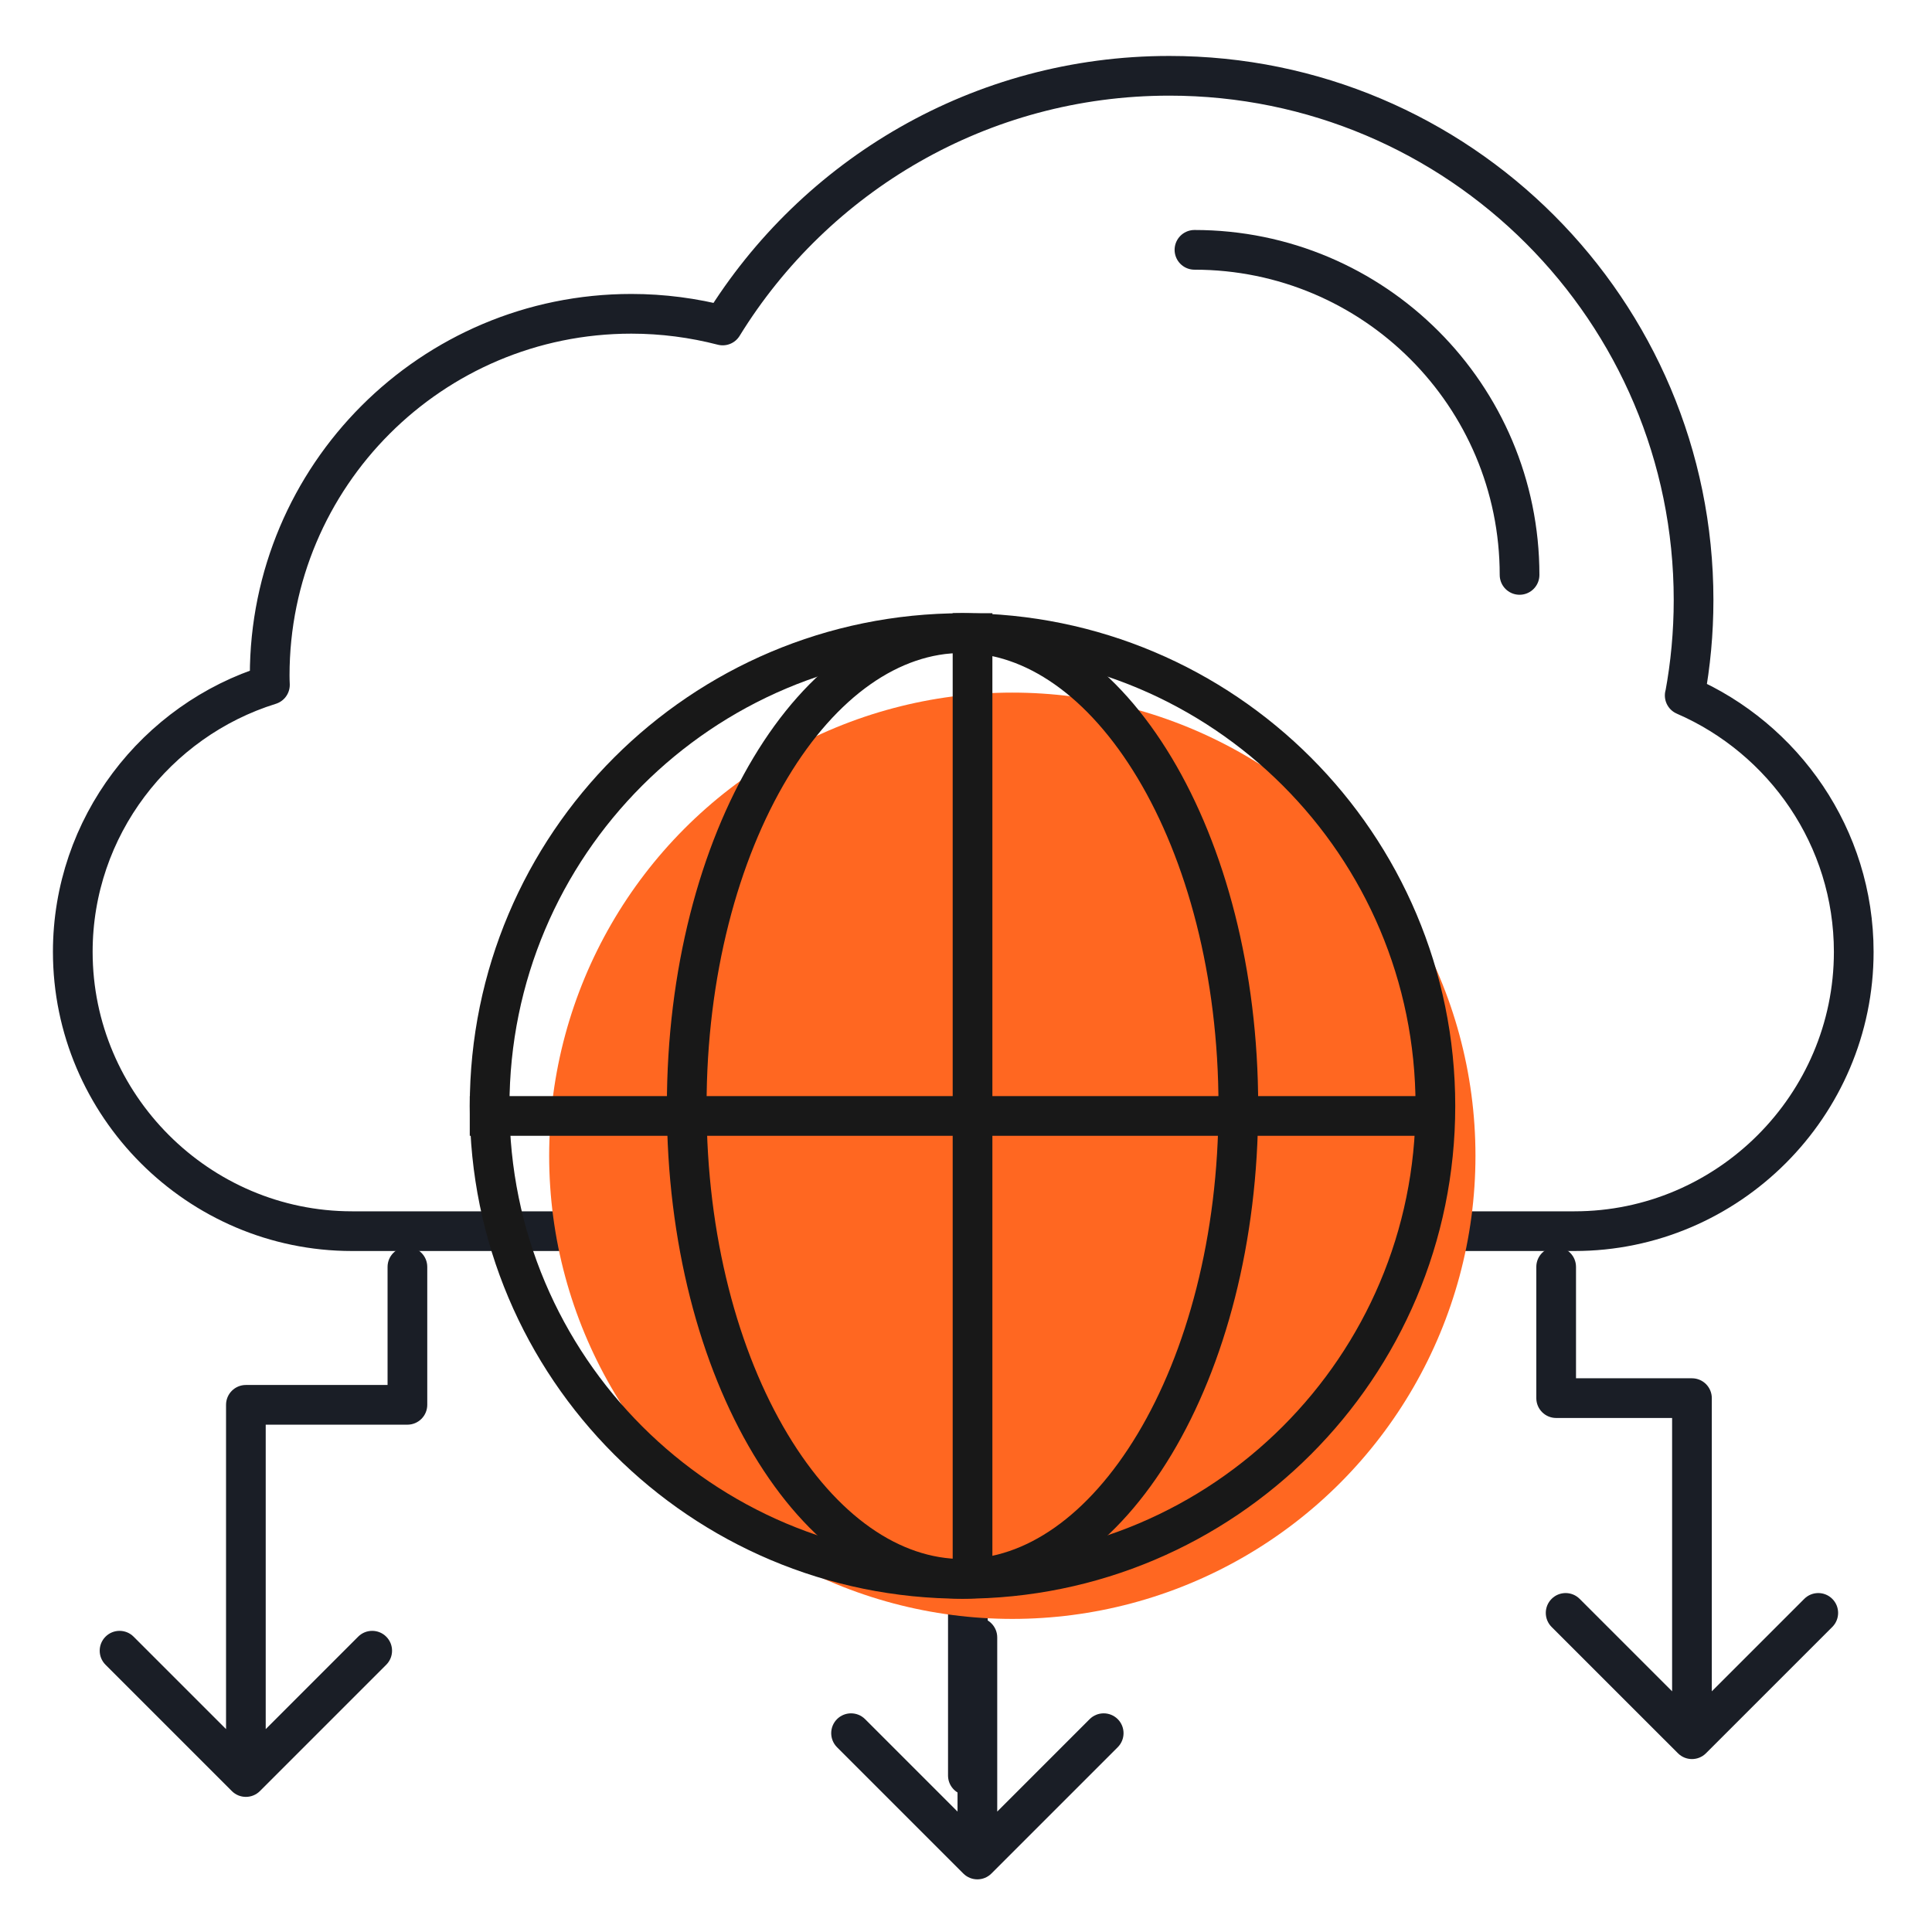
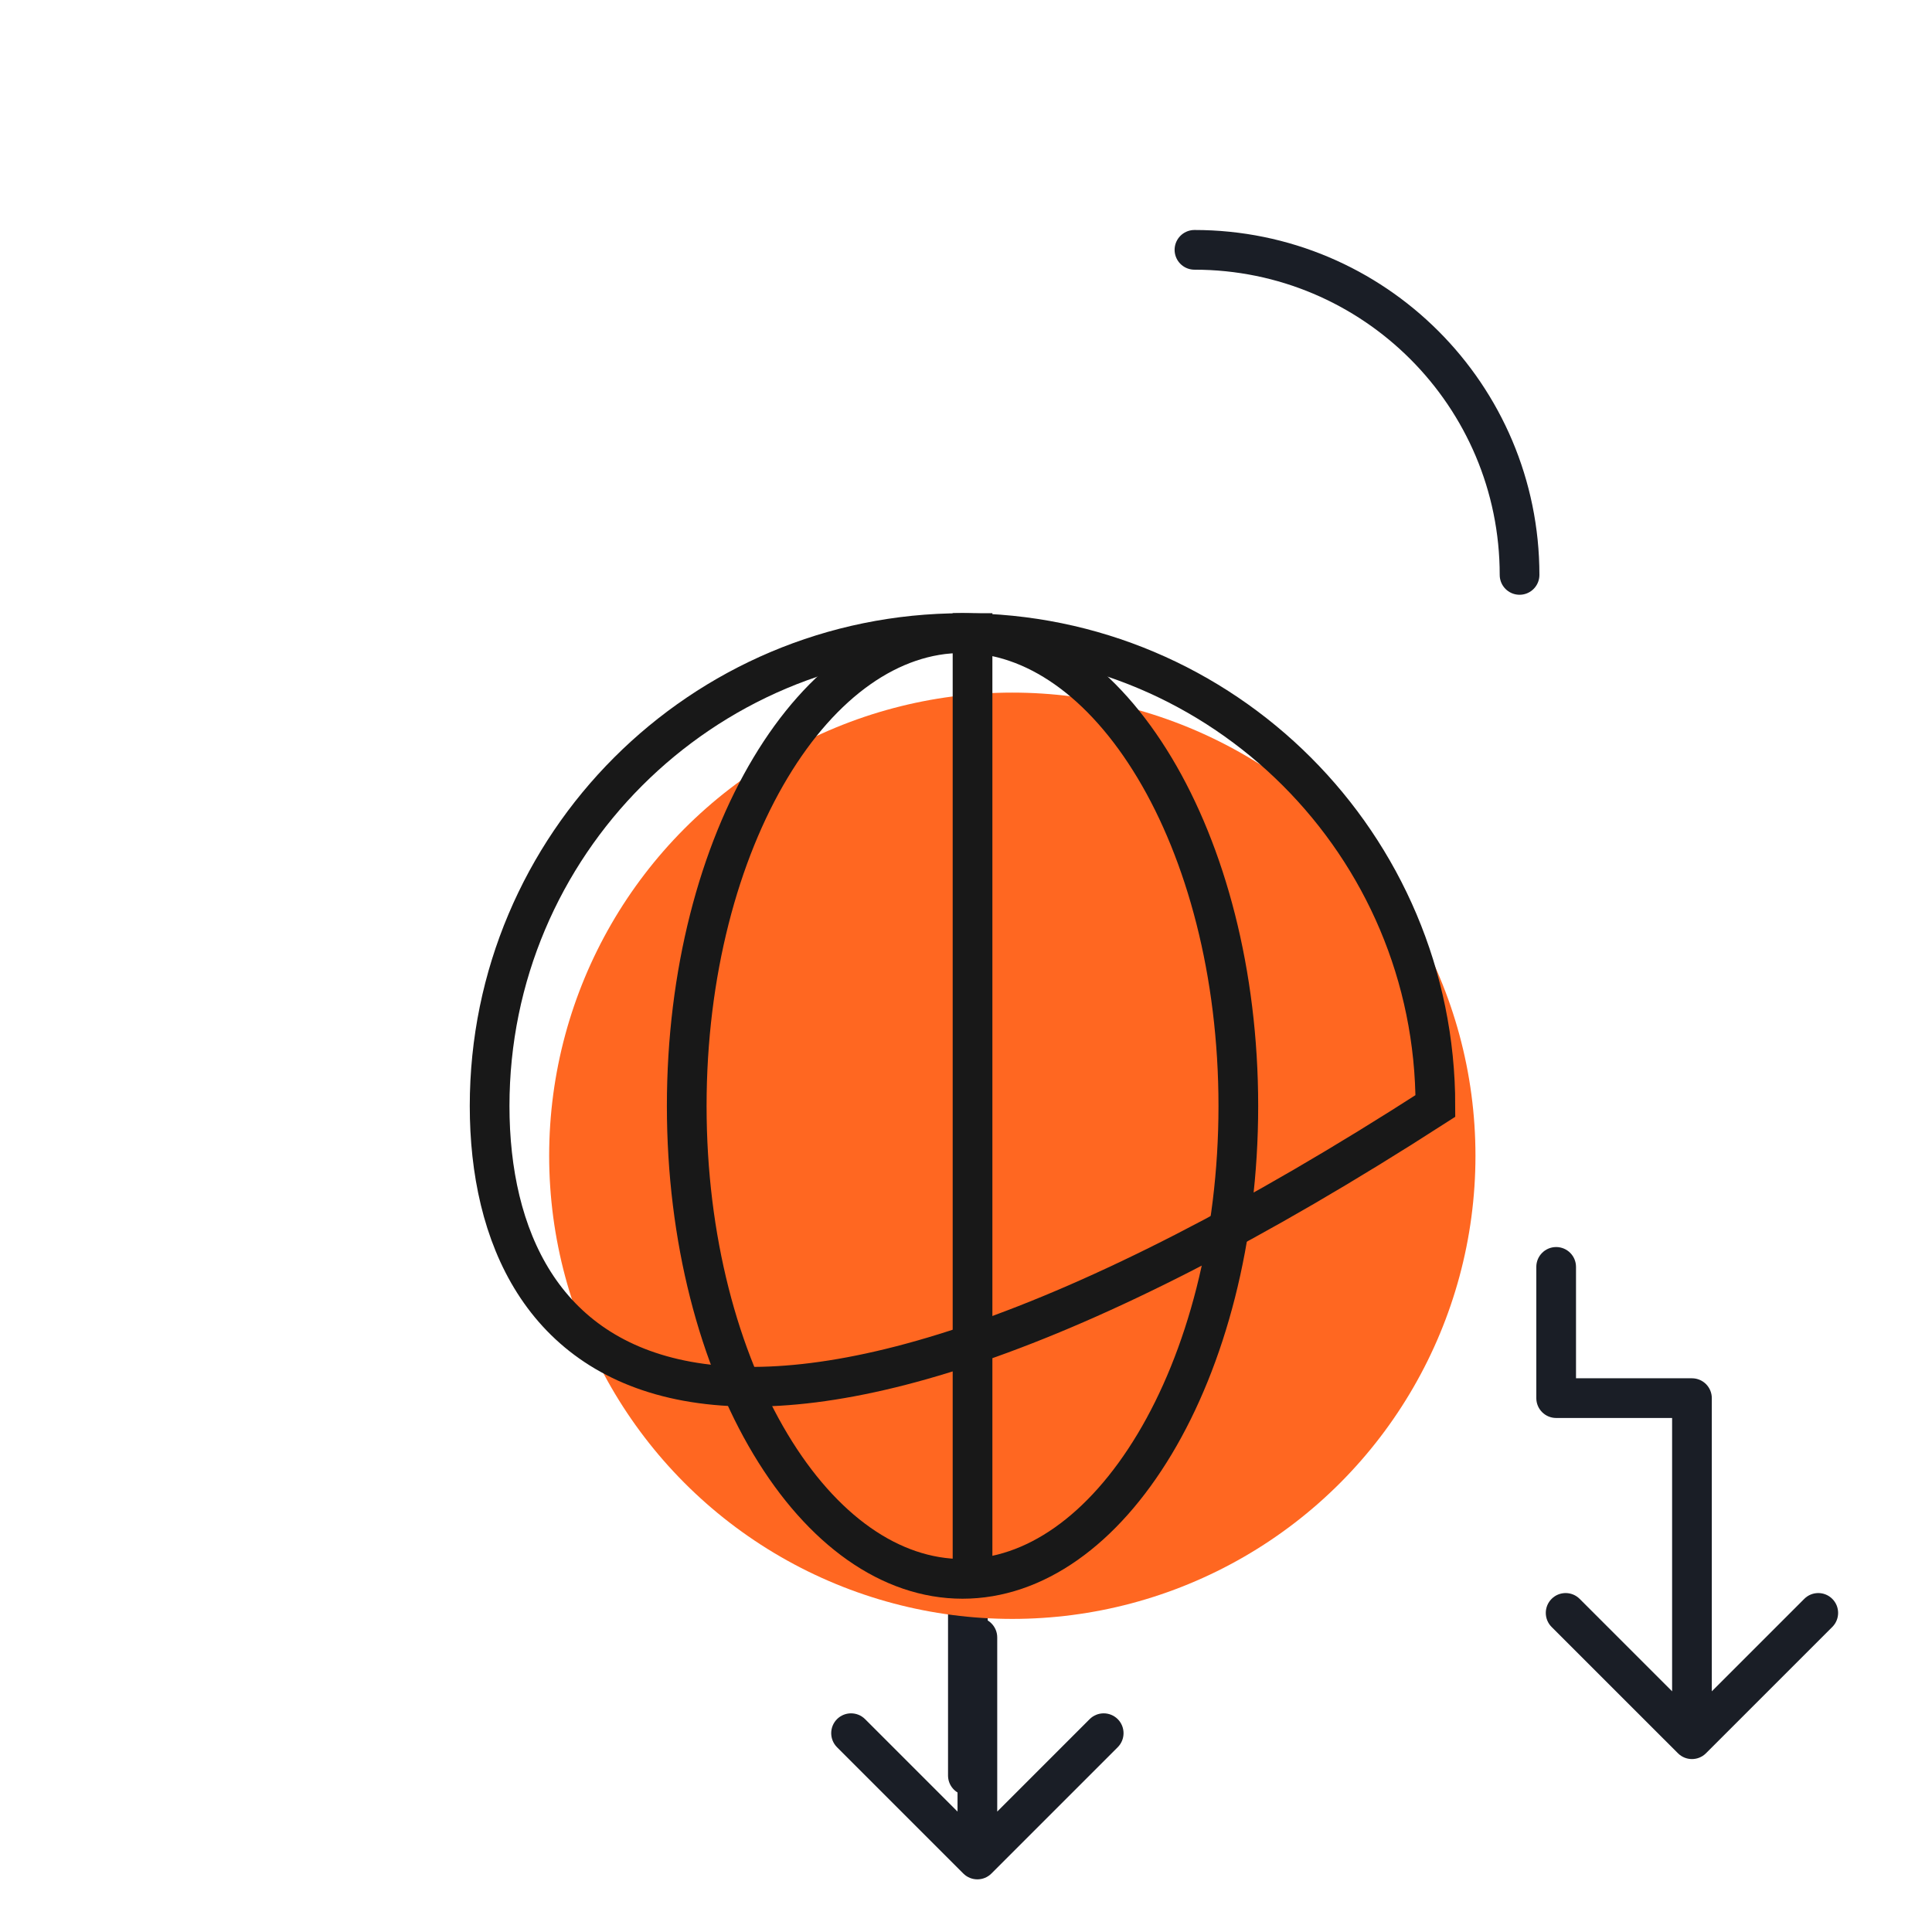
<svg xmlns="http://www.w3.org/2000/svg" width="73" height="73" viewBox="0 0 73 73" fill="none">
-   <path d="M63.661 26.277C63.877 25.11 63.991 23.906 63.991 22.674C63.991 11.733 55.123 2.864 44.181 2.864C37.045 2.864 30.791 6.641 27.307 12.298C26.204 12.013 25.046 11.857 23.856 11.857C16.306 11.857 10.19 17.978 10.19 25.523C10.19 25.643 10.194 25.762 10.199 25.877C5.898 27.214 2.75 31.24 2.75 35.964C2.75 41.767 7.497 46.519 13.301 46.519H59.493C65.296 46.519 70.043 41.772 70.043 35.968C70.043 31.64 67.406 27.904 63.656 26.277H63.661Z" stroke="#1A1E26" stroke-width="1.5" stroke-linecap="round" stroke-linejoin="round" />
  <path d="M57.416 21.723C57.416 14.94 51.915 9.44 45.132 9.44" stroke="#1A1E26" stroke-width="1.5" stroke-linecap="round" stroke-linejoin="round" />
  <path d="M36.571 67.088V60.539" stroke="#1A1E26" stroke-width="1.5" stroke-linecap="round" stroke-linejoin="round" />
-   <path d="M16.144 47.869C16.144 47.455 15.808 47.119 15.394 47.119C14.98 47.119 14.644 47.455 14.644 47.869H16.144ZM15.394 53.081V53.831C15.808 53.831 16.144 53.495 16.144 53.081H15.394ZM9.291 53.081V52.331C8.876 52.331 8.541 52.666 8.541 53.081H9.291ZM8.76 67.675C9.053 67.968 9.528 67.968 9.821 67.675L14.594 62.902C14.887 62.609 14.887 62.134 14.594 61.841C14.301 61.548 13.826 61.548 13.533 61.841L9.291 66.084L5.048 61.841C4.755 61.548 4.28 61.548 3.987 61.841C3.694 62.134 3.694 62.609 3.987 62.902L8.76 67.675ZM14.644 47.869V53.081H16.144V47.869H14.644ZM15.394 52.331H9.291V53.831H15.394V52.331ZM8.541 53.081V67.145H10.04V53.081H8.541Z" fill="#1A1E26" />
  <path d="M37.68 61.869C37.68 61.455 37.344 61.119 36.93 61.119C36.516 61.119 36.18 61.455 36.18 61.869H37.68ZM36.399 70.791C36.692 71.084 37.167 71.084 37.46 70.791L42.233 66.018C42.526 65.725 42.526 65.25 42.233 64.957C41.94 64.665 41.465 64.665 41.172 64.957L36.93 69.2L32.687 64.957C32.394 64.665 31.919 64.665 31.626 64.957C31.334 65.25 31.334 65.725 31.626 66.018L36.399 70.791ZM36.18 61.869V70.261H37.68V61.869H36.18Z" fill="#1A1E26" />
  <path d="M59.549 47.869C59.549 47.455 59.214 47.119 58.799 47.119C58.385 47.119 58.049 47.455 58.049 47.869H59.549ZM58.799 52.828H58.049C58.049 53.243 58.385 53.578 58.799 53.578V52.828ZM63.93 52.828H64.68C64.68 52.414 64.344 52.078 63.93 52.078V52.828ZM63.4 66.246C63.693 66.539 64.167 66.539 64.46 66.246L69.233 61.474C69.526 61.181 69.526 60.706 69.233 60.413C68.94 60.12 68.466 60.12 68.173 60.413L63.93 64.656L59.687 60.413C59.394 60.12 58.919 60.12 58.627 60.413C58.334 60.706 58.334 61.181 58.627 61.474L63.4 66.246ZM58.049 47.869V52.828H59.549V47.869H58.049ZM58.799 53.578H63.93V52.078H58.799V53.578ZM63.18 52.828V65.716H64.68V52.828H63.18Z" fill="#1A1E26" />
  <circle cx="38.25" cy="43.67" r="17.5" fill="#FF6721" />
-   <path d="M54.236 41.789C54.236 51.658 46.236 59.657 36.368 59.657C26.5 59.657 18.5 51.658 18.5 41.789C18.5 31.921 26.5 23.921 36.368 23.921C46.236 23.921 54.236 31.921 54.236 41.789Z" stroke="#181818" stroke-width="1.5" />
+   <path d="M54.236 41.789C26.5 59.657 18.5 51.658 18.5 41.789C18.5 31.921 26.5 23.921 36.368 23.921C46.236 23.921 54.236 31.921 54.236 41.789Z" stroke="#181818" stroke-width="1.5" />
  <line x1="36.747" y1="23.17" x2="36.747" y2="59.662" stroke="#181818" stroke-width="1.5" />
-   <line x1="54.242" y1="42.166" x2="17.75" y2="42.166" stroke="#181818" stroke-width="1.5" />
  <path d="M46.79 41.789C46.79 46.818 45.565 51.334 43.625 54.568C41.675 57.817 39.087 59.657 36.369 59.657C33.651 59.657 31.062 57.817 29.113 54.568C27.173 51.334 25.948 46.818 25.948 41.789C25.948 36.761 27.173 32.244 29.113 29.01C31.062 25.761 33.651 23.921 36.369 23.921C39.087 23.921 41.675 25.761 43.625 29.01C45.565 32.244 46.79 36.761 46.79 41.789Z" stroke="#181818" stroke-width="1.5" />
</svg>